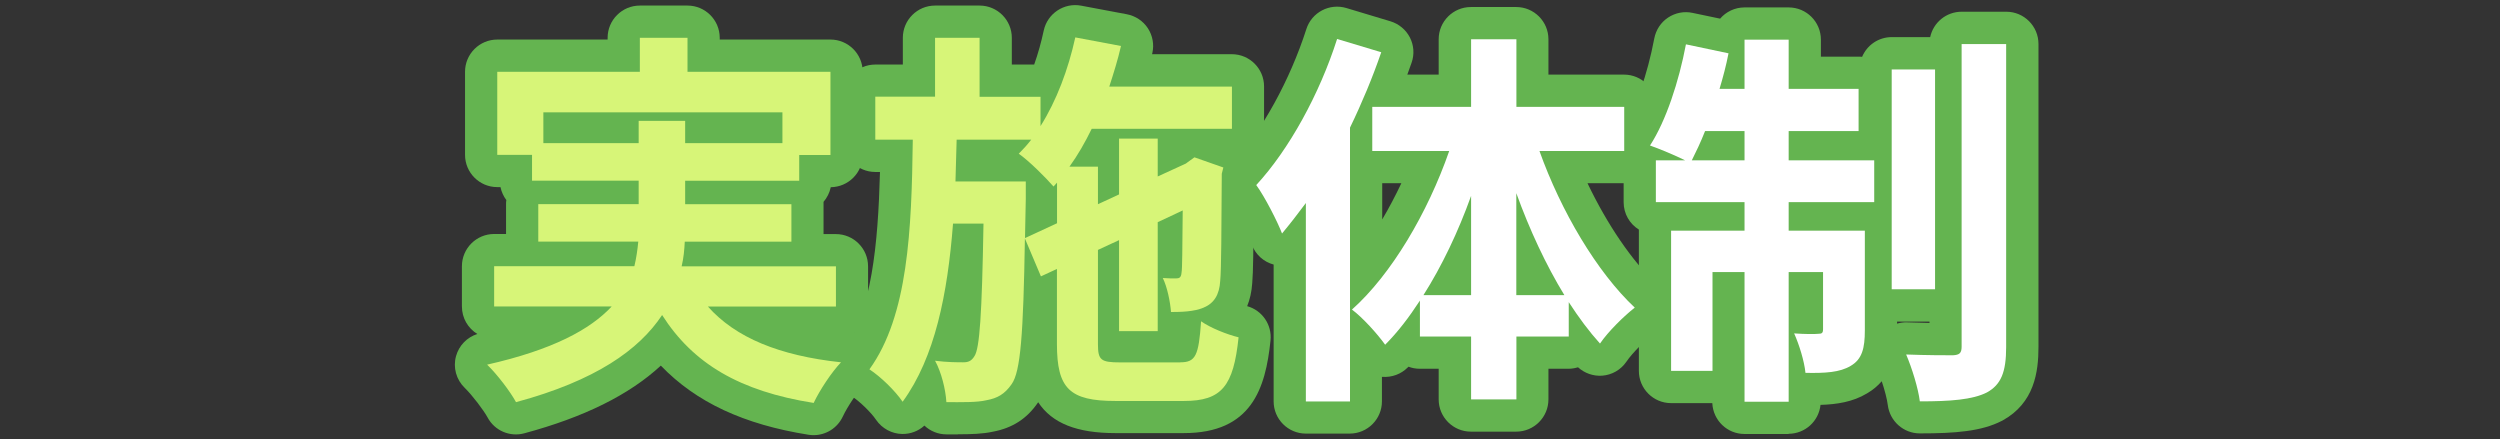
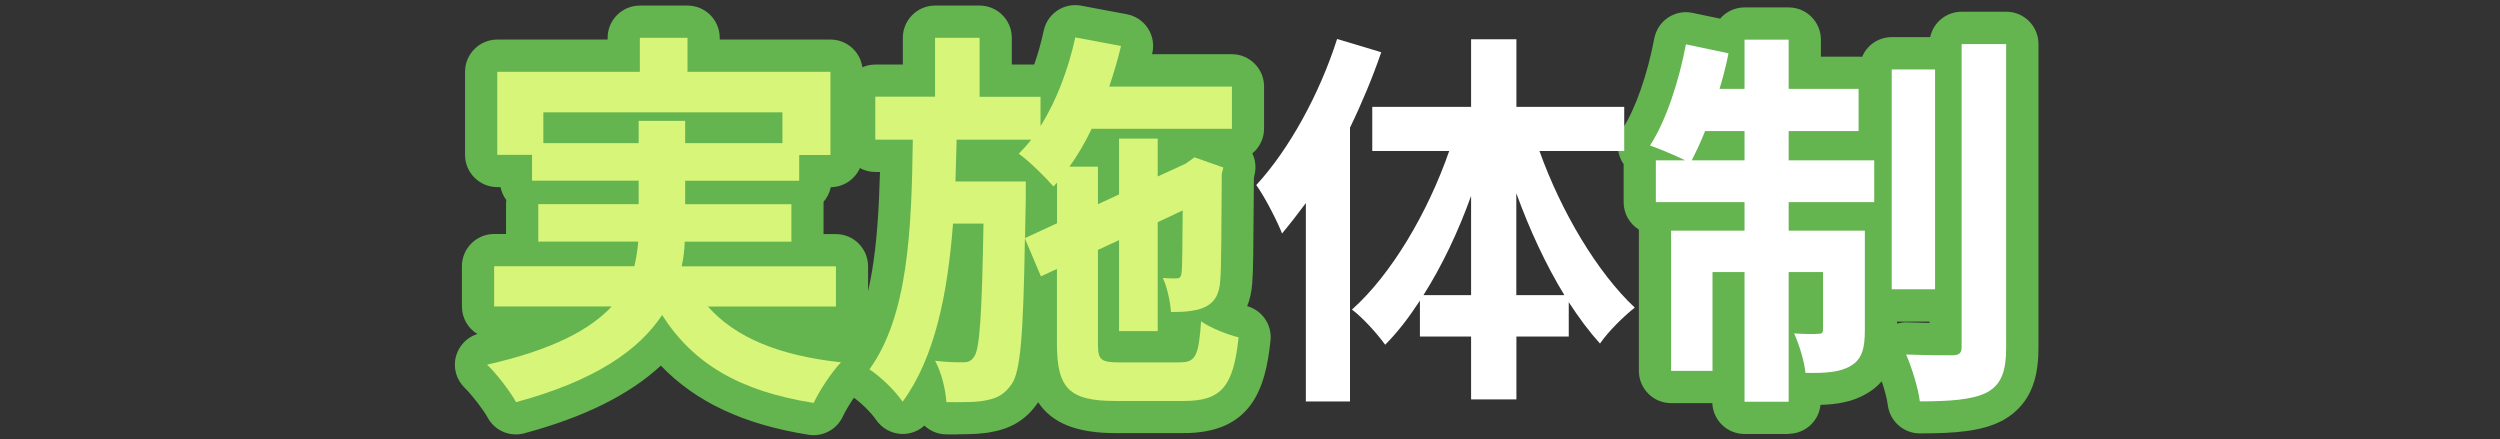
<svg xmlns="http://www.w3.org/2000/svg" id="_レイヤー_2" data-name="レイヤー 2" viewBox="0 0 256 45">
  <rect x="0" y="0" width="256" height="45" fill="#333333" stroke="none" />
  <defs>
    <style>
      .cls-1 {
        fill: none;
      }

      .cls-1, .cls-2, .cls-3, .cls-4 {
        stroke-width: 0px;
      }

      .cls-2 {
        fill: #d7f578;
      }

      .cls-3 {
        fill: #64b450;
      }

      .cls-4 {
        fill: #fff;
      }
    </style>
  </defs>
  <g id="_レイヤー_2-2" data-name="レイヤー 2">
    <g>
-       <rect class="cls-1" width="256" height="45" />
      <g>
        <g>
          <g>
            <path class="cls-3" d="M72.48,31.38c2.84,3.2,7.32,5.04,13.64,5.72-.96,1-2.2,2.88-2.8,4.16-7.6-1.2-12.36-4.04-15.52-9-2.36,3.56-6.8,6.72-14.96,8.92-.56-1.04-1.92-2.84-2.96-3.84,6.72-1.52,10.56-3.6,12.76-5.96h-12.04v-4.12h14.36c.2-.84.32-1.68.4-2.52h-10.24v-3.84h10.28v-2.4h-10.92v-2.64h-3.56V7.35h14.6v-3.48h4.88v3.48h14.64v8.52h-3.2v2.64h-11.68v2.4h10.88v3.84h-10.92c-.04.84-.12,1.68-.32,2.52h15.8v4.12h-13.12ZM65.4,14.66v-2.28h4.76v2.28h9.96v-3.16h-24.48v3.16h9.76Z" />
            <path class="cls-3" d="M83.32,44.56c-.17,0-.34-.01-.52-.04-6.62-1.05-11.53-3.33-15.13-7.08-3.25,3-7.86,5.28-13.98,6.93-1.48.4-3.04-.27-3.76-1.62-.39-.72-1.55-2.26-2.34-3.03-.87-.84-1.22-2.09-.89-3.26.3-1.08,1.12-1.92,2.18-2.26-.95-.58-1.58-1.62-1.58-2.82v-4.12c0-1.82,1.48-3.3,3.3-3.3h1.22v-3.06c0-.14,0-.28.03-.41-.29-.39-.5-.84-.6-1.33h-.33c-1.82,0-3.3-1.48-3.3-3.3V7.35c0-1.82,1.48-3.3,3.3-3.3h11.3v-.18c0-1.82,1.48-3.3,3.3-3.3h4.88c1.82,0,3.3,1.48,3.3,3.3v.18h11.34c1.82,0,3.3,1.48,3.3,3.3v8.52c0,1.81-1.46,3.28-3.27,3.3-.12.57-.38,1.08-.74,1.5,0,.08,0,.16,0,.24v3.06h1.26c1.82,0,3.3,1.48,3.3,3.3v4.12c0,1.12-.56,2.12-1.42,2.71.8.36,1.43,1.03,1.74,1.88.43,1.18.15,2.51-.72,3.41-.67.7-1.72,2.26-2.19,3.27-.55,1.17-1.72,1.9-2.99,1.9Z" />
          </g>
          <g>
-             <path class="cls-3" d="M120.87,37.1c1.56,0,1.88-.68,2.12-4.2.96.68,2.68,1.36,3.84,1.64-.52,5-1.72,6.52-5.6,6.52h-7c-4.72,0-6-1.28-6-5.84v-7.68l-1.64.76-1.64-3.88c-.16,9.8-.44,13.64-1.36,14.92-.72,1.04-1.48,1.44-2.56,1.64-1,.24-2.52.2-4.12.2-.08-1.32-.52-3.08-1.16-4.24,1.24.16,2.36.16,2.88.16s.84-.12,1.16-.64c.52-.8.76-4.16.92-13.56h-3.12c-.56,7.2-1.84,13.68-5.16,18.24-.76-1.12-2.24-2.56-3.4-3.32,3.96-5.48,4.32-14.28,4.44-23.52h-3.84v-4.4h6.12V3.87h4.56v6.04h6.24v3c1.64-2.6,2.84-5.8,3.56-9.08l4.68.88c-.32,1.4-.76,2.8-1.2,4.16h12.56v4.32h-14.36c-.68,1.4-1.44,2.72-2.28,3.88h2.92v3.84l2.16-1v-5.72h3.96v3.88l2.88-1.32.16-.12.72-.52,2.96,1.04-.16.64c-.04,5.68-.04,9.76-.16,10.96-.08,1.44-.64,2.32-1.72,2.76-.96.4-2.24.44-3.32.44-.08-1.08-.4-2.6-.84-3.48.48.04,1.04.04,1.36.04s.52-.08.56-.6c.08-.36.08-2.56.12-6.36l-2.56,1.2v11.16h-3.96v-9.32l-2.16,1v9.64c0,1.64.28,1.88,2.28,1.88h6.16ZM108.24,22.86v-4.16l-.36.4c-.76-.88-2.52-2.64-3.56-3.36.44-.44.88-.92,1.28-1.44h-7.64c-.04,1.44-.08,2.88-.12,4.28h7.2v1.8l-.08,4,3.28-1.52Z" />
            <path class="cls-3" d="M98.1,44.48c-.19,0-.39,0-.59,0h-.59c-.87,0-1.67-.34-2.26-.9-.61.56-1.42.87-2.27.86-1.07-.02-2.07-.56-2.68-1.45-.51-.76-1.67-1.88-2.48-2.41-.75-.49-1.27-1.27-1.44-2.16s.04-1.8.57-2.53c2.9-4.01,3.55-10.8,3.75-18.28h-.48c-1.82,0-3.3-1.48-3.3-3.3v-4.4c0-1.82,1.48-3.3,3.3-3.3h2.82v-2.74c0-1.82,1.48-3.3,3.3-3.3h4.56c1.82,0,3.3,1.48,3.3,3.3v2.74h2.29c.39-1.1.72-2.27.98-3.49.38-1.74,2.08-2.87,3.83-2.54l4.68.88c.88.17,1.66.68,2.15,1.43.49.75.66,1.67.46,2.54,0,.04-.02.08-.03.12h8.17c1.82,0,3.3,1.48,3.3,3.3v4.32c0,1.02-.47,1.94-1.2,2.54.32.67.41,1.45.22,2.22l-.06.26-.02,2.51c-.03,4.77-.05,7.16-.15,8.28-.06.92-.25,1.71-.52,2.37,1.54.43,2.56,1.91,2.39,3.52-.51,4.92-1.94,9.48-8.88,9.48h-7c-3.92,0-6.48-.99-7.91-3.16-.02.02-.03.05-.05.07-1.11,1.61-2.57,2.56-4.56,2.94-1.08.24-2.31.27-3.62.27Z" />
          </g>
          <g>
-             <path class="cls-3" d="M141.44,5.35c-.88,2.56-1.96,5.16-3.2,7.72v28.04h-4.52v-20.32c-.8,1.08-1.64,2.16-2.44,3.12-.44-1.16-1.76-3.76-2.64-4.96,3.36-3.64,6.48-9.32,8.28-14.96l4.52,1.36ZM157.64,15.46c2.2,6.16,5.88,12.4,9.76,16.04-1.08.84-2.72,2.44-3.56,3.68-1.12-1.24-2.16-2.64-3.2-4.24v3.52h-5.36v6.44h-4.64v-6.44h-5.24v-3.68c-1.12,1.72-2.28,3.24-3.56,4.52-.8-1.12-2.32-2.8-3.4-3.6,4.04-3.6,7.76-9.92,9.96-16.24h-7.88v-4.52h10.12v-6.92h4.64v6.92h11.04v4.52h-8.68ZM150.64,30.22v-10.16c-1.32,3.68-3,7.2-4.88,10.16h4.88ZM160.19,30.22c-1.88-3.08-3.56-6.68-4.92-10.44v10.44h4.92Z" />
-             <path class="cls-3" d="M138.24,44.4h-4.52c-1.82,0-3.3-1.48-3.3-3.3v-14.01c-1.02-.27-1.85-1.02-2.23-2.02-.38-1-1.57-3.29-2.22-4.18-.93-1.27-.83-3.03.24-4.19,3-3.25,5.89-8.51,7.56-13.72.55-1.72,2.37-2.67,4.09-2.16l4.52,1.36c.86.26,1.58.86,1.99,1.65.41.8.48,1.73.18,2.58-.14.41-.29.82-.44,1.23h3.21v-3.62c0-1.82,1.48-3.3,3.3-3.3h4.64c1.82,0,3.3,1.48,3.3,3.3v3.62h7.74c1.82,0,3.3,1.48,3.3,3.3v4.52c0,1.82-1.48,3.3-3.3,3.3h-3.74c2.01,4.21,4.55,7.96,7.07,10.33.7.66,1.08,1.6,1.04,2.56-.04.96-.51,1.86-1.27,2.45-.87.68-2.26,2.05-2.85,2.93-.57.84-1.49,1.37-2.5,1.44-.9.06-1.79-.25-2.46-.86-.31.09-.63.15-.97.15h-2.06v3.14c0,1.82-1.48,3.3-3.3,3.3h-4.64c-1.82,0-3.3-1.48-3.3-3.3v-3.14h-1.94c-.4,0-.79-.07-1.15-.21-.03.03-.05.05-.08.08-.69.69-1.63,1.03-2.61.96,0,0-.02,0-.03,0v2.51c0,1.82-1.48,3.3-3.3,3.3ZM141.54,18.76v3.71c.69-1.17,1.35-2.42,1.96-3.71h-1.96ZM133.98,17.49c.26.02.52.07.77.16.06.02.12.04.18.07v-1.67c-.31.5-.63.98-.95,1.45ZM151.41,16.85c.54.13,1.01.38,1.41.73.44-.49,1.03-.86,1.71-1.01-.28-.79-.25-1.64.07-2.39-.63-.13-1.2-.45-1.64-.88-.42.41-.94.71-1.53.86.33.75.36,1.61.09,2.4-.04.1-.07.2-.11.31Z" />
-           </g>
+             </g>
          <g>
            <path class="cls-3" d="M183.16,16.42h8.76v4.28h-8.76v2.92h7.8v10.2c0,1.84-.28,2.96-1.44,3.64-1.12.68-2.64.76-4.64.72-.12-1.2-.64-2.88-1.16-4.04,1.12.08,2.12.08,2.48.04.36,0,.48-.08.48-.48v-5.84h-3.52v13.28h-4.52v-13.28h-3.28v10.12h-4.24v-14.36h7.52v-2.92h-9.08v-4.28h3c-1.04-.52-2.68-1.2-3.6-1.52,1.64-2.52,2.96-6.56,3.68-10.36l4.36.92c-.24,1.24-.56,2.44-.92,3.64h2.56v-5.04h4.52v5.04h7.16v4.32h-7.16v3ZM178.64,16.42v-3h-4.04c-.44,1.12-.92,2.12-1.36,3h5.4ZM198.15,29.62h-4.44V7.11h4.44v22.52ZM205.43,4.51v31.03c0,2.56-.52,3.84-1.96,4.64-1.48.76-3.8.92-6.88.92-.16-1.32-.8-3.4-1.4-4.8,2.04.08,4.12.08,4.8.08.64-.04.88-.2.88-.88V4.51h4.56Z" />
            <path class="cls-3" d="M183.16,44.44h-4.52c-1.78,0-3.22-1.4-3.3-3.16h-4.22c-1.82,0-3.3-1.48-3.3-3.3v-14.36s0-.08,0-.11c-.94-.58-1.56-1.62-1.56-2.81v-3.9c-.18-.25-.32-.53-.42-.83-.33-.96-.2-2.02.36-2.87,1.27-1.96,2.5-5.47,3.2-9.17.17-.87.67-1.64,1.41-2.13.74-.49,1.64-.67,2.51-.48l2.82.59c.6-.7,1.5-1.15,2.5-1.15h4.52c1.82,0,3.3,1.48,3.3,3.3v1.74h3.86c.12,0,.24,0,.36.02.5-1.19,1.67-2.02,3.04-2.02h3.93c.32-1.49,1.64-2.6,3.23-2.6h4.56c1.82,0,3.3,1.48,3.3,3.3v31.03c0,2.56-.42,5.72-3.66,7.52-.03.02-.06.03-.1.05-2.08,1.07-4.75,1.28-8.39,1.28-1.67,0-3.07-1.25-3.28-2.9-.07-.58-.31-1.52-.62-2.44-.4.46-.89.89-1.52,1.25-1.44.87-3.09,1.12-4.75,1.17-.17,1.66-1.57,2.96-3.28,2.96ZM194.26,32.92v.22c.34-.1.71-.15,1.07-.13.77.03,1.55.05,2.25.06v-.14h-3.32Z" />
          </g>
        </g>
        <g>
          <path class="cls-2" d="M72.48,31.38c2.84,3.2,7.32,5.04,13.64,5.72-.96,1-2.2,2.88-2.8,4.16-7.6-1.2-12.36-4.04-15.52-9-2.36,3.56-6.8,6.72-14.96,8.92-.56-1.04-1.92-2.84-2.96-3.84,6.72-1.52,10.56-3.6,12.76-5.96h-12.04v-4.12h14.36c.2-.84.32-1.68.4-2.52h-10.24v-3.84h10.28v-2.4h-10.92v-2.64h-3.56V7.35h14.6v-3.48h4.88v3.48h14.64v8.52h-3.2v2.64h-11.68v2.4h10.88v3.84h-10.92c-.04.84-.12,1.68-.32,2.52h15.8v4.12h-13.12ZM65.4,14.66v-2.28h4.76v2.28h9.96v-3.16h-24.48v3.16h9.76Z" />
          <path class="cls-2" d="M120.87,37.1c1.56,0,1.88-.68,2.12-4.2.96.68,2.68,1.36,3.84,1.64-.52,5-1.72,6.52-5.6,6.52h-7c-4.72,0-6-1.28-6-5.84v-7.68l-1.64.76-1.64-3.88c-.16,9.8-.44,13.64-1.36,14.92-.72,1.04-1.48,1.44-2.56,1.64-1,.24-2.52.2-4.12.2-.08-1.32-.52-3.08-1.16-4.24,1.24.16,2.36.16,2.88.16s.84-.12,1.16-.64c.52-.8.76-4.16.92-13.56h-3.12c-.56,7.2-1.84,13.68-5.16,18.24-.76-1.12-2.24-2.56-3.4-3.32,3.96-5.48,4.32-14.28,4.44-23.52h-3.84v-4.4h6.12V3.87h4.56v6.04h6.24v3c1.64-2.6,2.84-5.8,3.56-9.08l4.68.88c-.32,1.4-.76,2.8-1.2,4.16h12.56v4.32h-14.36c-.68,1.4-1.44,2.72-2.28,3.88h2.92v3.84l2.16-1v-5.72h3.96v3.88l2.88-1.32.16-.12.72-.52,2.96,1.04-.16.64c-.04,5.68-.04,9.76-.16,10.96-.08,1.44-.64,2.32-1.72,2.76-.96.4-2.24.44-3.32.44-.08-1.08-.4-2.6-.84-3.48.48.04,1.04.04,1.36.04s.52-.08.56-.6c.08-.36.08-2.56.12-6.36l-2.56,1.2v11.16h-3.96v-9.32l-2.16,1v9.64c0,1.64.28,1.88,2.28,1.88h6.16ZM108.24,22.86v-4.16l-.36.4c-.76-.88-2.52-2.64-3.56-3.36.44-.44.88-.92,1.28-1.44h-7.64c-.04,1.44-.08,2.88-.12,4.28h7.2v1.8l-.08,4,3.28-1.52Z" />
          <path class="cls-4" d="M141.44,5.35c-.88,2.56-1.96,5.16-3.2,7.72v28.04h-4.52v-20.32c-.8,1.08-1.64,2.16-2.44,3.12-.44-1.16-1.76-3.76-2.64-4.96,3.36-3.64,6.48-9.32,8.28-14.96l4.52,1.36ZM157.64,15.46c2.2,6.16,5.88,12.4,9.76,16.04-1.08.84-2.72,2.44-3.56,3.68-1.12-1.24-2.16-2.64-3.2-4.24v3.52h-5.36v6.44h-4.64v-6.44h-5.24v-3.68c-1.12,1.72-2.28,3.24-3.56,4.52-.8-1.12-2.32-2.8-3.4-3.6,4.04-3.6,7.76-9.92,9.96-16.24h-7.88v-4.52h10.12v-6.92h4.64v6.92h11.04v4.52h-8.68ZM150.64,30.22v-10.16c-1.32,3.68-3,7.2-4.88,10.16h4.88ZM160.19,30.22c-1.88-3.08-3.56-6.68-4.92-10.44v10.44h4.92Z" />
          <path class="cls-4" d="M183.16,16.42h8.76v4.28h-8.76v2.92h7.8v10.2c0,1.84-.28,2.96-1.44,3.64-1.12.68-2.64.76-4.64.72-.12-1.2-.64-2.88-1.16-4.04,1.12.08,2.12.08,2.48.04.36,0,.48-.08.48-.48v-5.84h-3.52v13.28h-4.52v-13.28h-3.28v10.12h-4.24v-14.36h7.52v-2.92h-9.08v-4.28h3c-1.04-.52-2.68-1.2-3.6-1.52,1.64-2.52,2.96-6.56,3.68-10.36l4.36.92c-.24,1.24-.56,2.44-.92,3.64h2.56v-5.04h4.52v5.04h7.16v4.32h-7.16v3ZM178.64,16.42v-3h-4.04c-.44,1.12-.92,2.12-1.36,3h5.4ZM198.15,29.62h-4.44V7.11h4.44v22.52ZM205.43,4.51v31.03c0,2.56-.52,3.84-1.96,4.64-1.48.76-3.8.92-6.88.92-.16-1.32-.8-3.4-1.4-4.8,2.04.08,4.12.08,4.8.08.64-.04.88-.2.88-.88V4.51h4.56Z" />
        </g>
      </g>
    </g>
  </g>
</svg>